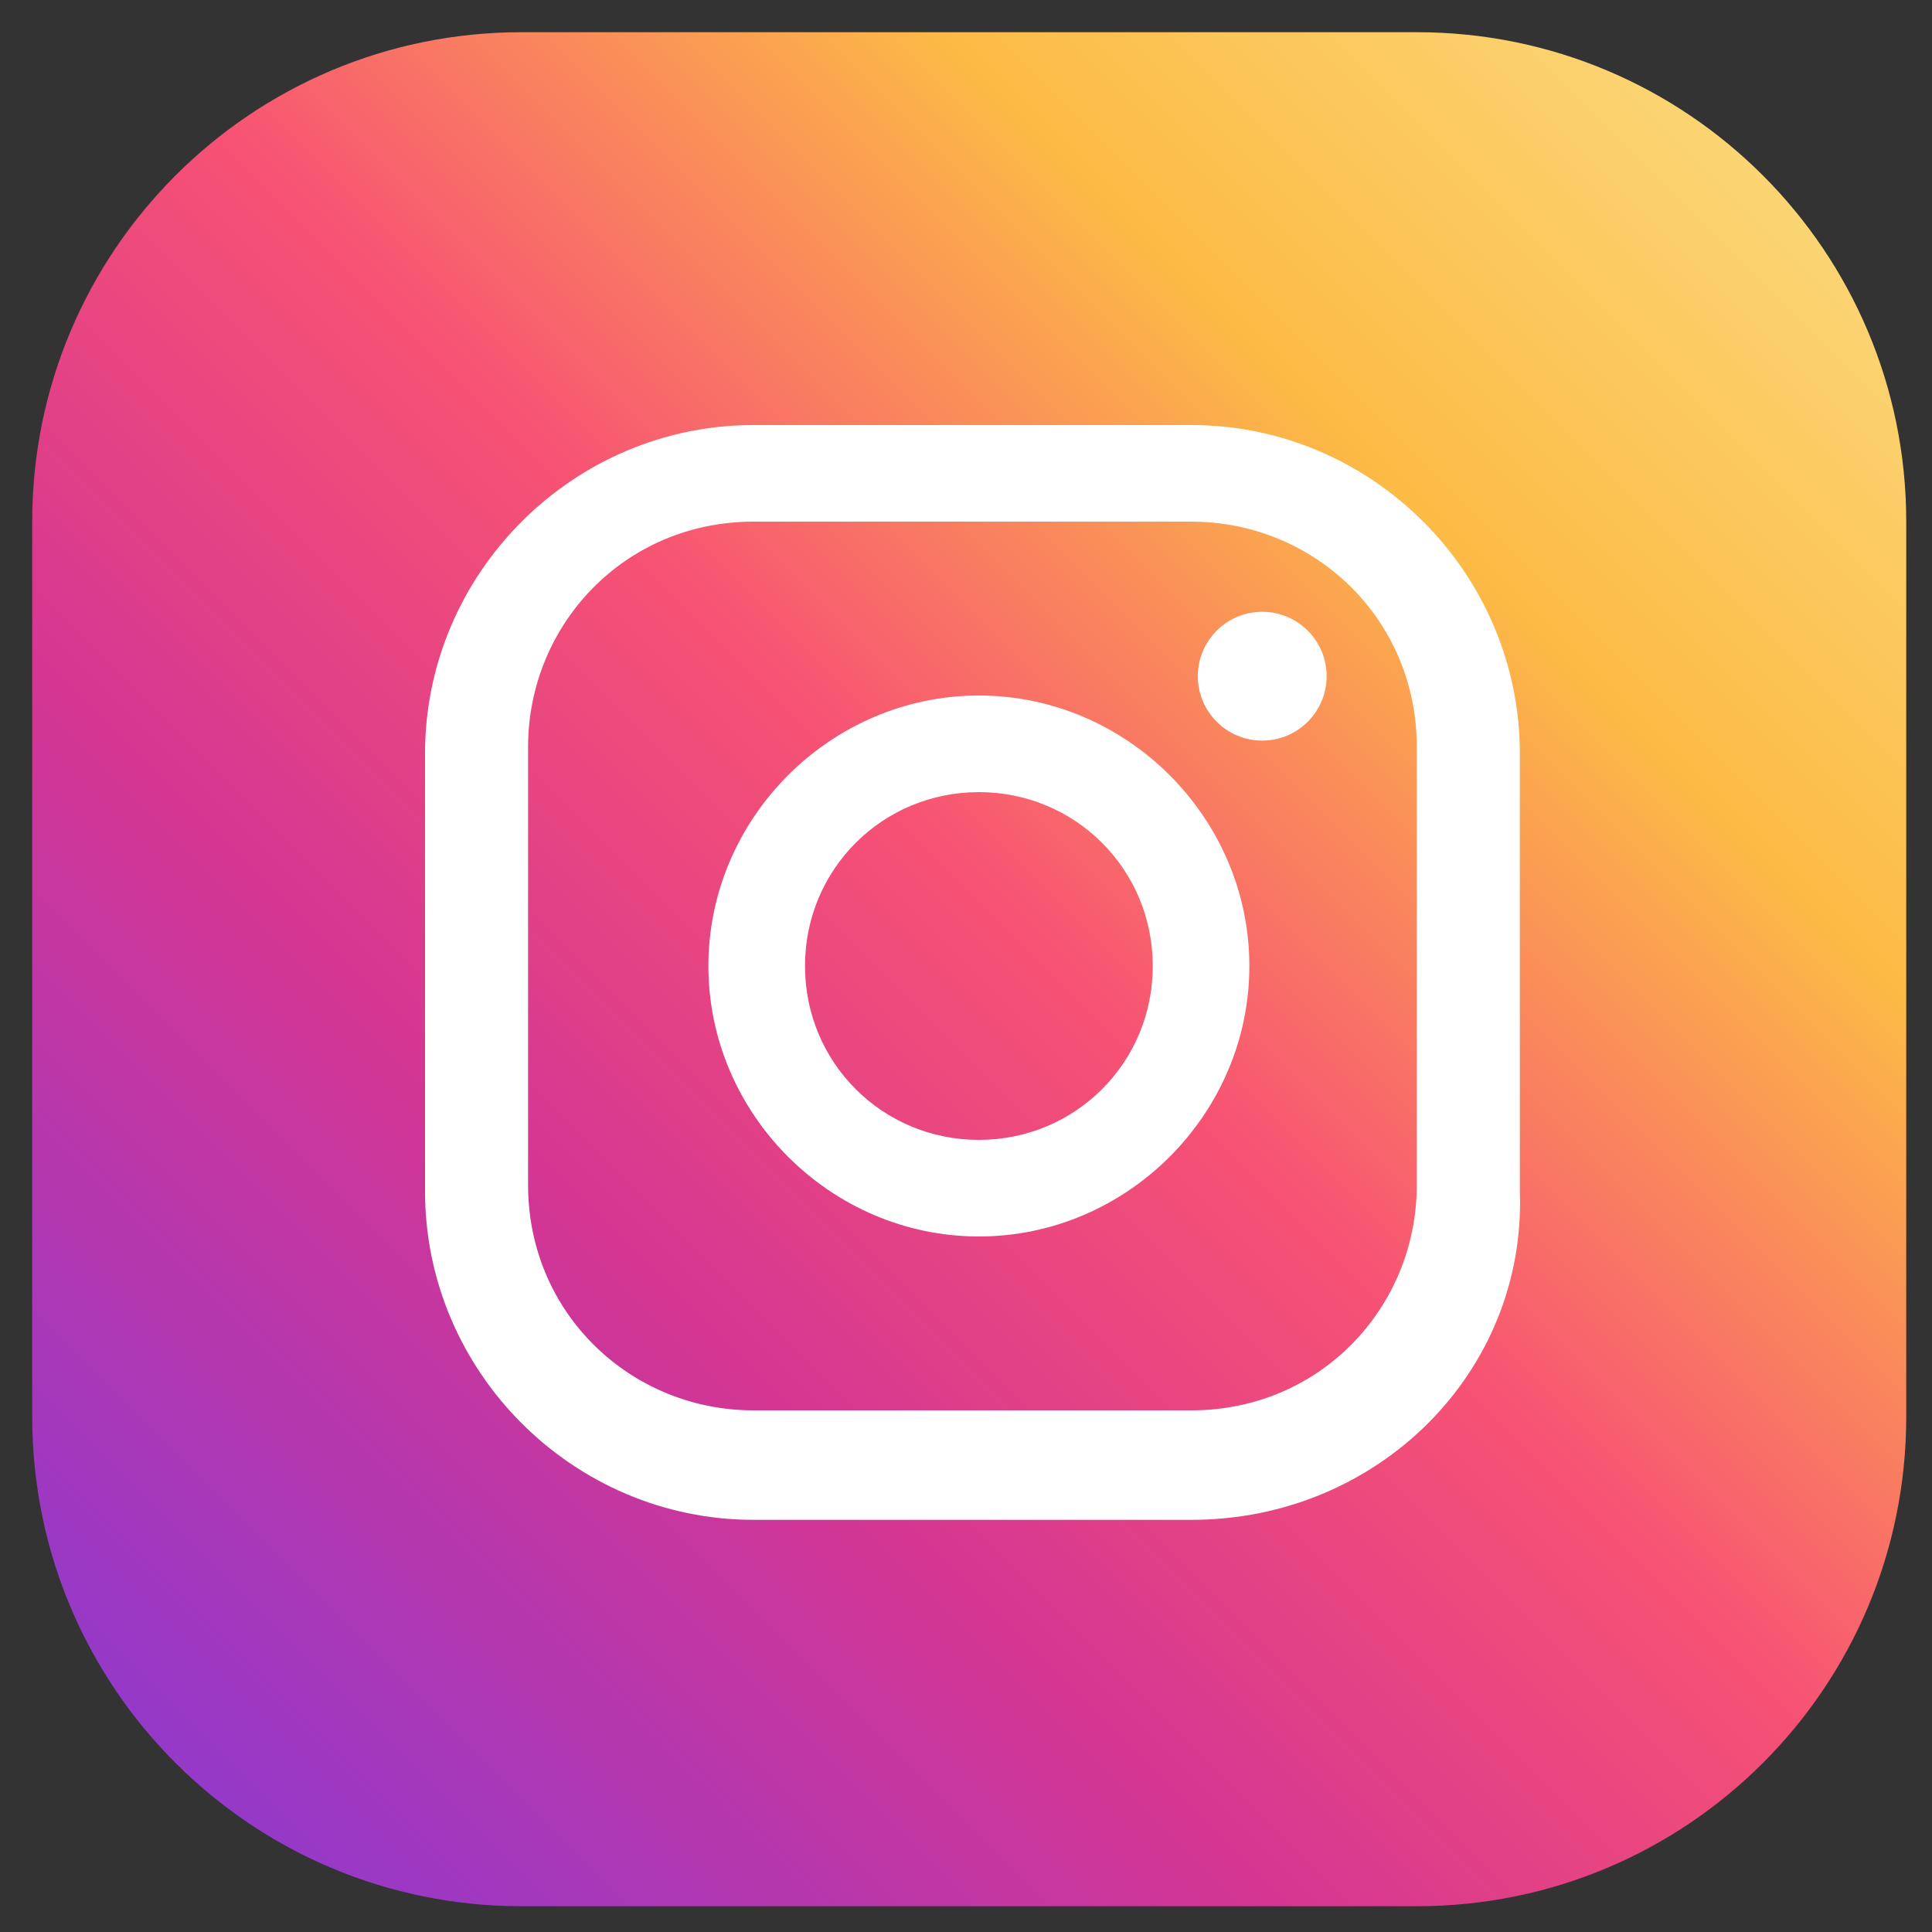
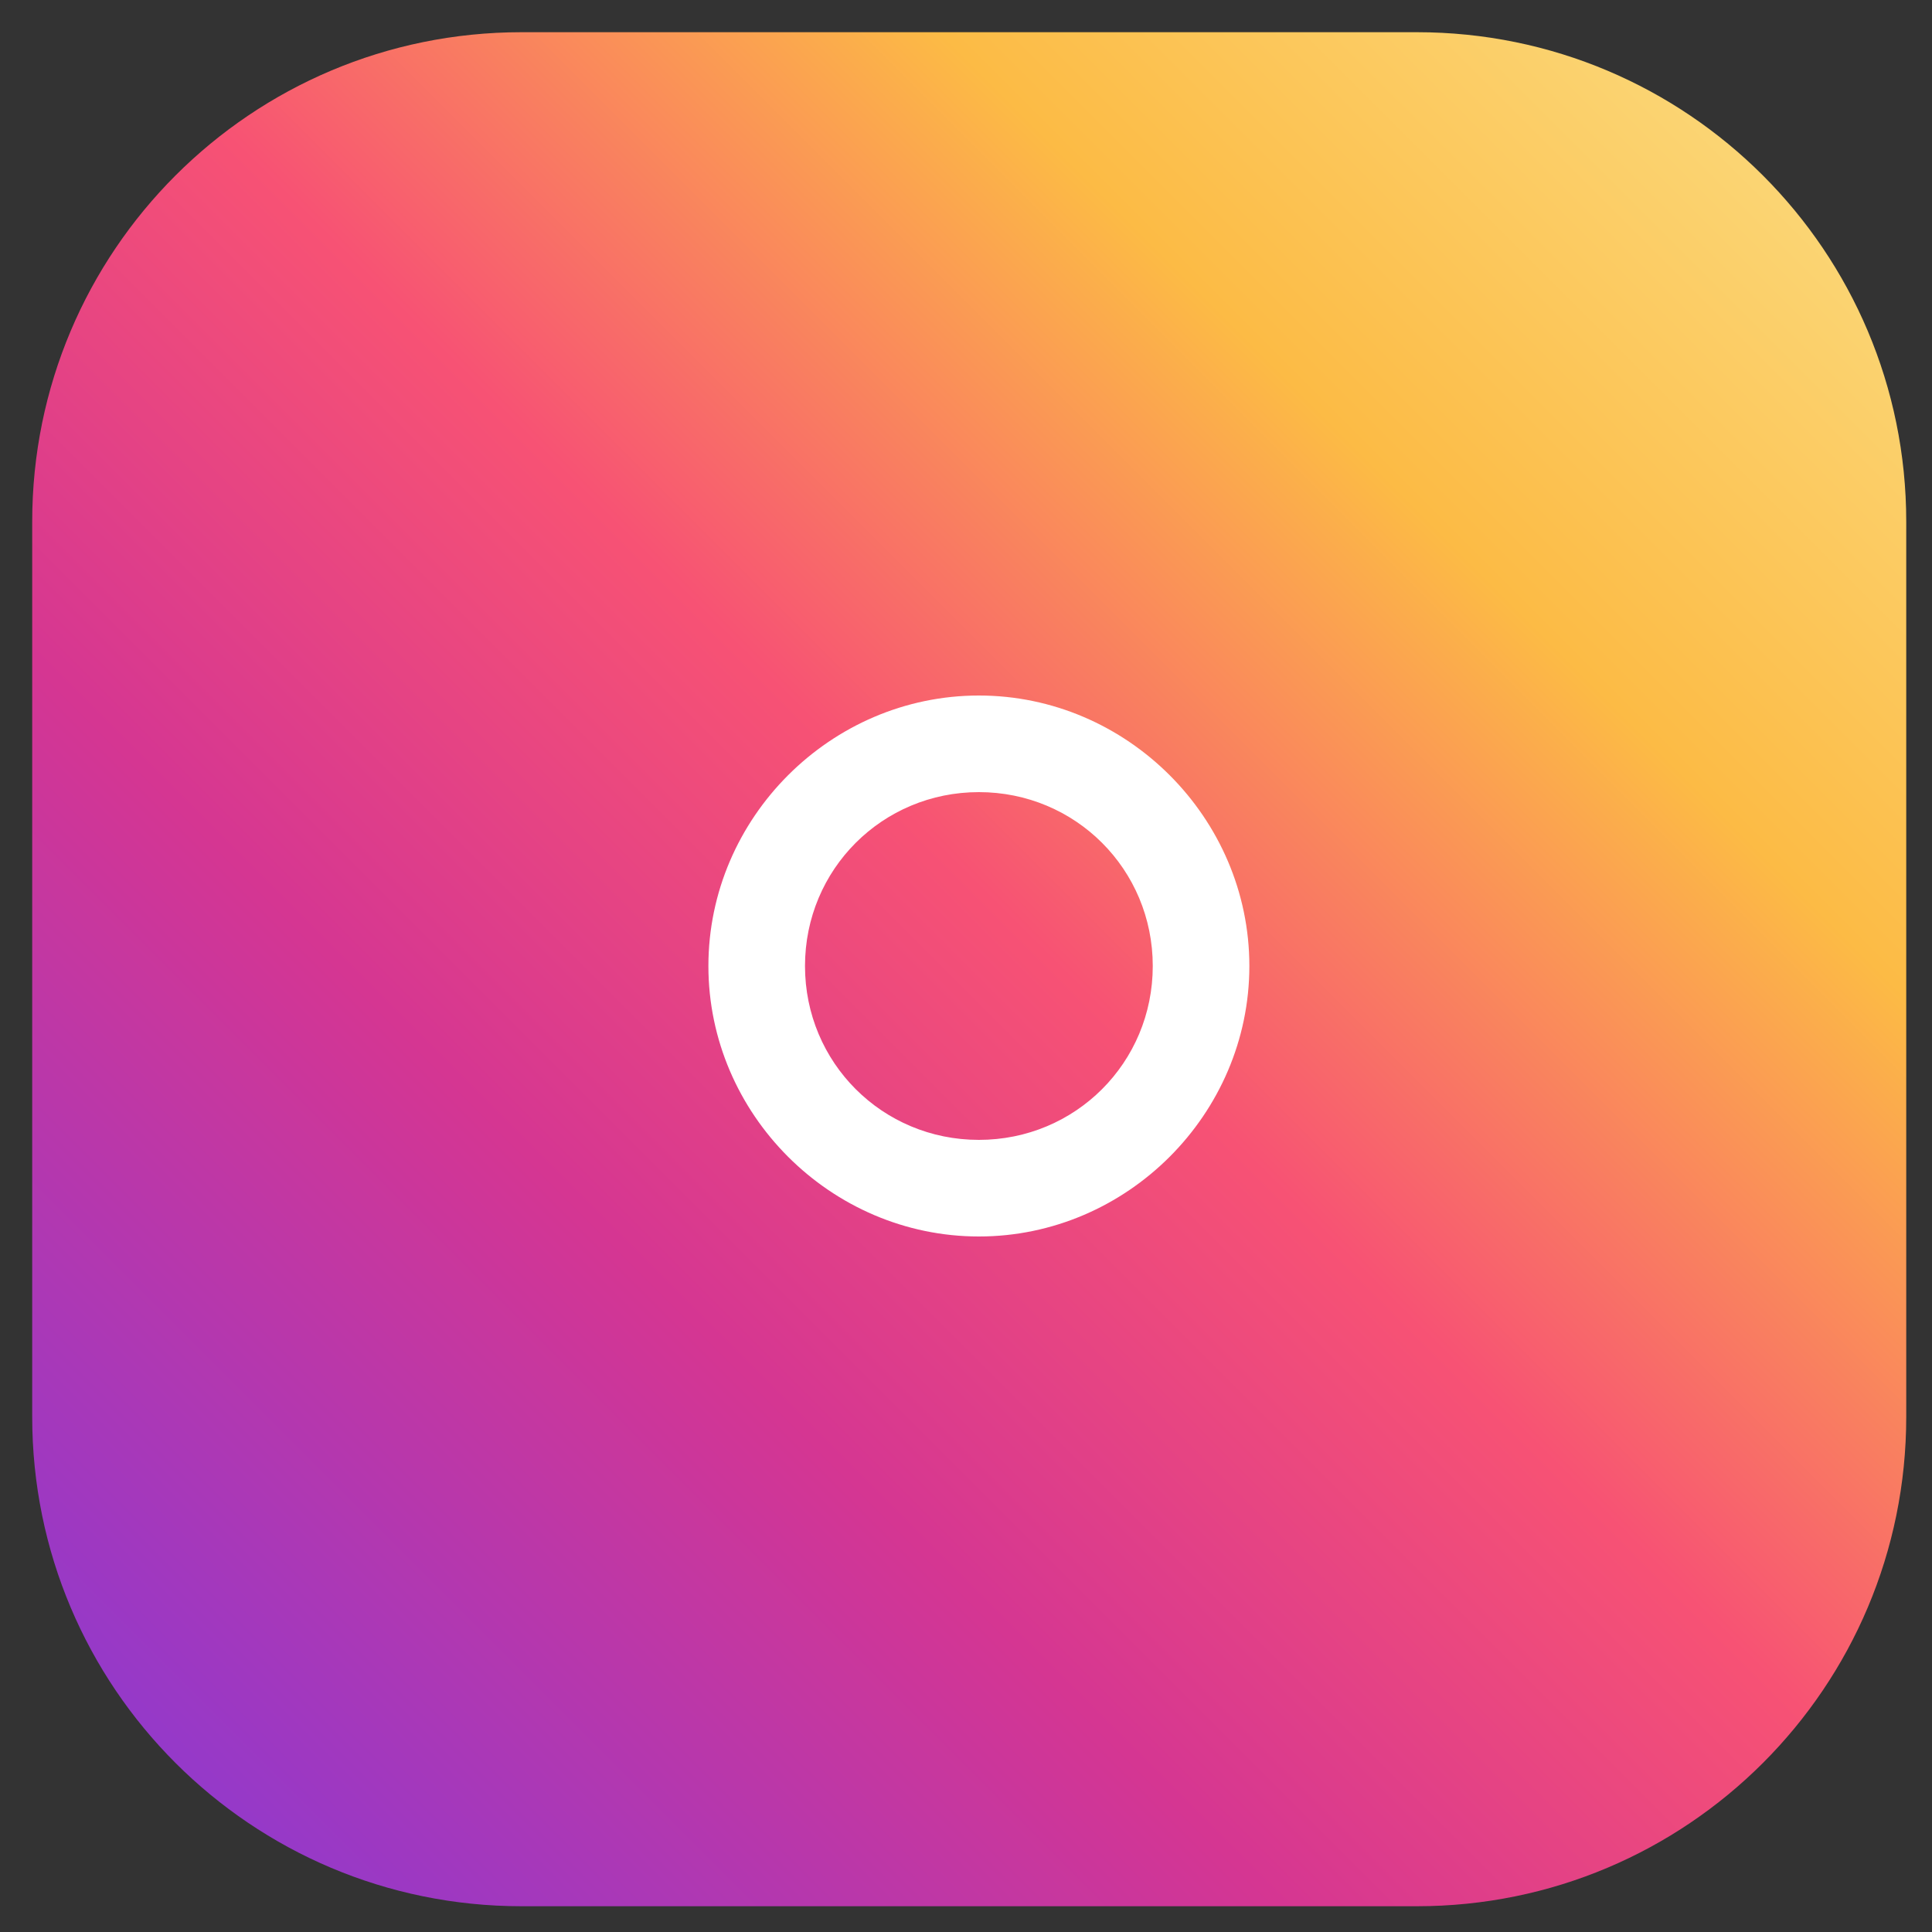
<svg xmlns="http://www.w3.org/2000/svg" width="30" height="30" viewBox="0 0 30 30" fill="none">
  <rect x="0" y="0" width="30" height="30" fill="#333333" stroke="none" />
  <path d="M0.5 22V8.1C0.5 3.9 3.9 0.5 8.1 0.5H22C26.2 0.5 29.6 3.9 29.6 8.1V22C29.6 26.2 26.2 29.6 22 29.6H8.1C3.9 29.6 0.5 26.2 0.5 22Z" fill="url(#paint0_linear)" />
-   <path d="M19.6 11.5C20.152 11.5 20.6 11.052 20.6 10.5C20.6 9.948 20.152 9.5 19.6 9.5C19.048 9.5 18.6 9.948 18.6 10.5C18.6 11.052 19.048 11.5 19.6 11.5Z" fill="white" />
  <path d="M15.2 10.8C12.9 10.8 11 12.7 11 15C11 17.3 12.9 19.2 15.2 19.2C17.5 19.2 19.4 17.3 19.4 15C19.4 12.7 17.5 10.8 15.2 10.8ZM15.2 17.7C13.7 17.7 12.5 16.5 12.5 15C12.5 13.5 13.7 12.3 15.2 12.3C16.7 12.3 17.9 13.5 17.9 15C17.9 16.5 16.7 17.7 15.2 17.7Z" fill="white" />
-   <path d="M18.5 23.6H11.7C8.9 23.6 6.6 21.3 6.6 18.5V11.7C6.6 8.9 8.9 6.6 11.7 6.6H18.5C21.3 6.6 23.6 8.9 23.6 11.7V18.5C23.7 21.3 21.4 23.6 18.5 23.6ZM11.7 8.1C9.7 8.1 8.2 9.7 8.2 11.6V18.4C8.2 20.4 9.8 21.9 11.7 21.9H18.5C20.5 21.9 22 20.3 22 18.4V11.6C22 9.6 20.4 8.1 18.5 8.1H11.7Z" fill="white" />
  <defs>
    <linearGradient id="paint0_linear" x1="30.031" y1="0.101" x2="-7.788" y2="37.921" gradientUnits="userSpaceOnUse">
      <stop offset="0.001" stop-color="#FBE18A" />
      <stop offset="0.209" stop-color="#FCBB45" />
      <stop offset="0.377" stop-color="#F75274" />
      <stop offset="0.524" stop-color="#D53692" />
      <stop offset="0.739" stop-color="#8F39CE" />
      <stop offset="1" stop-color="#5B4FE9" />
    </linearGradient>
  </defs>
</svg>